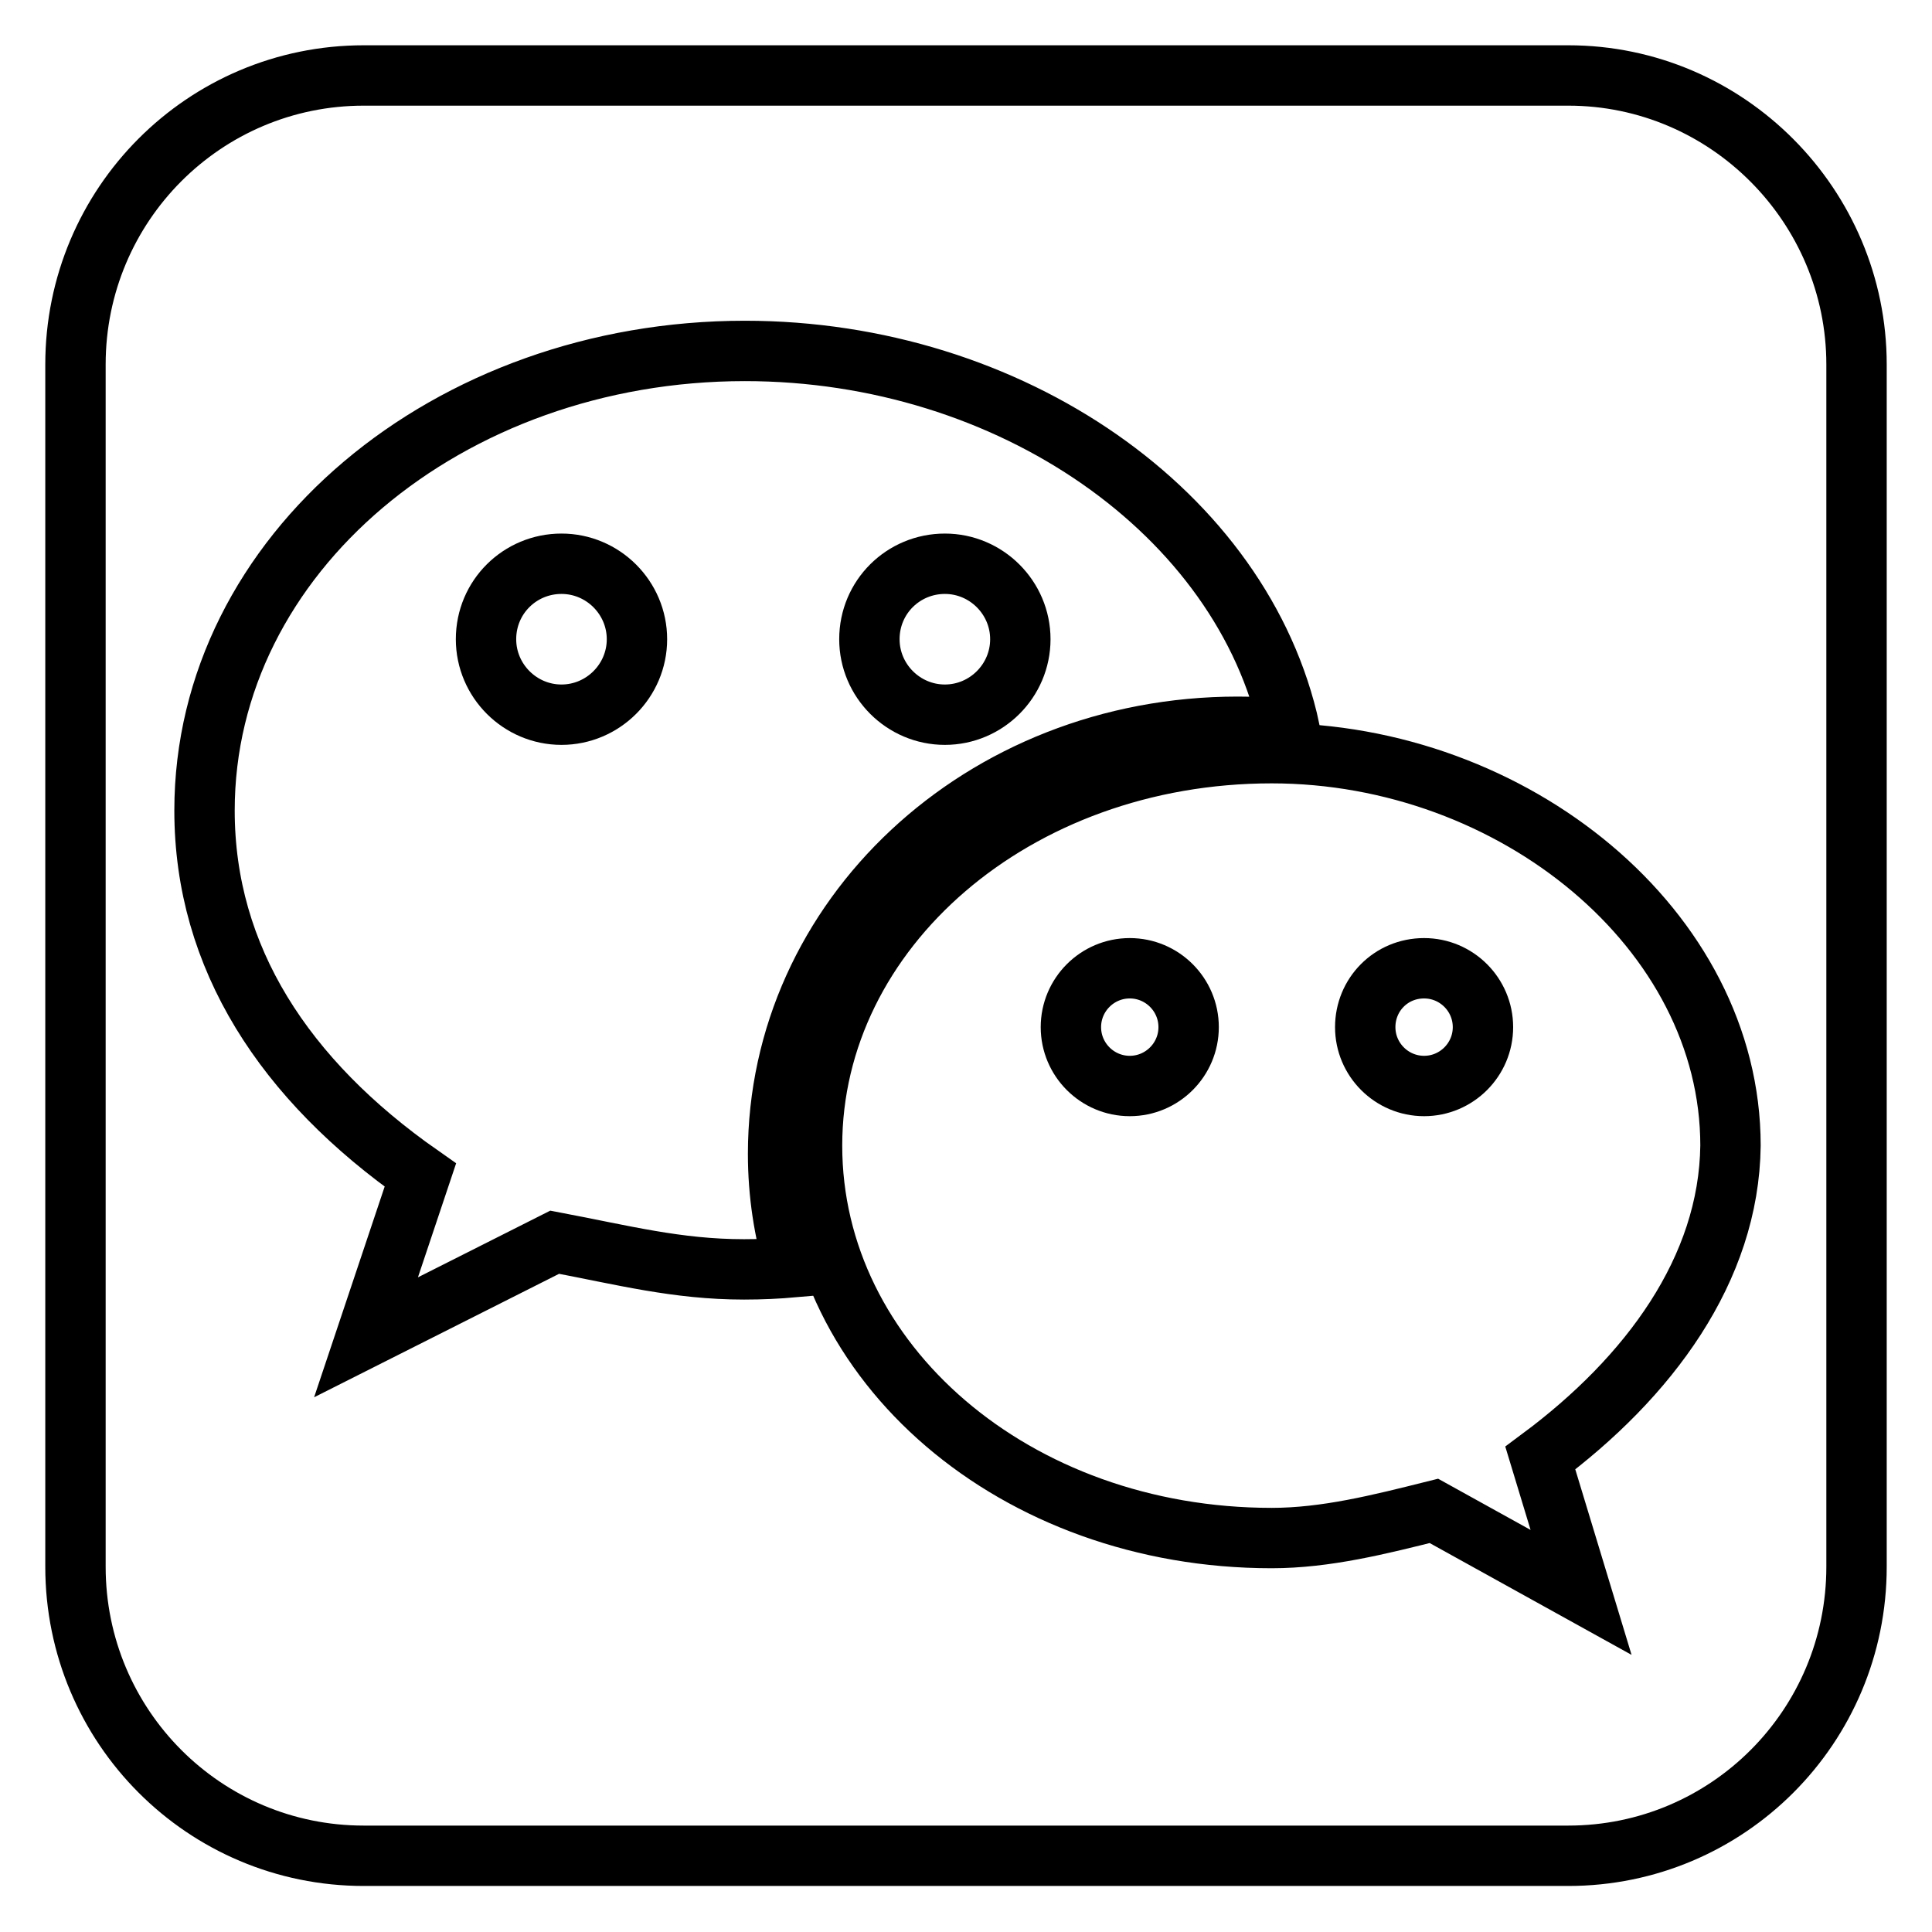
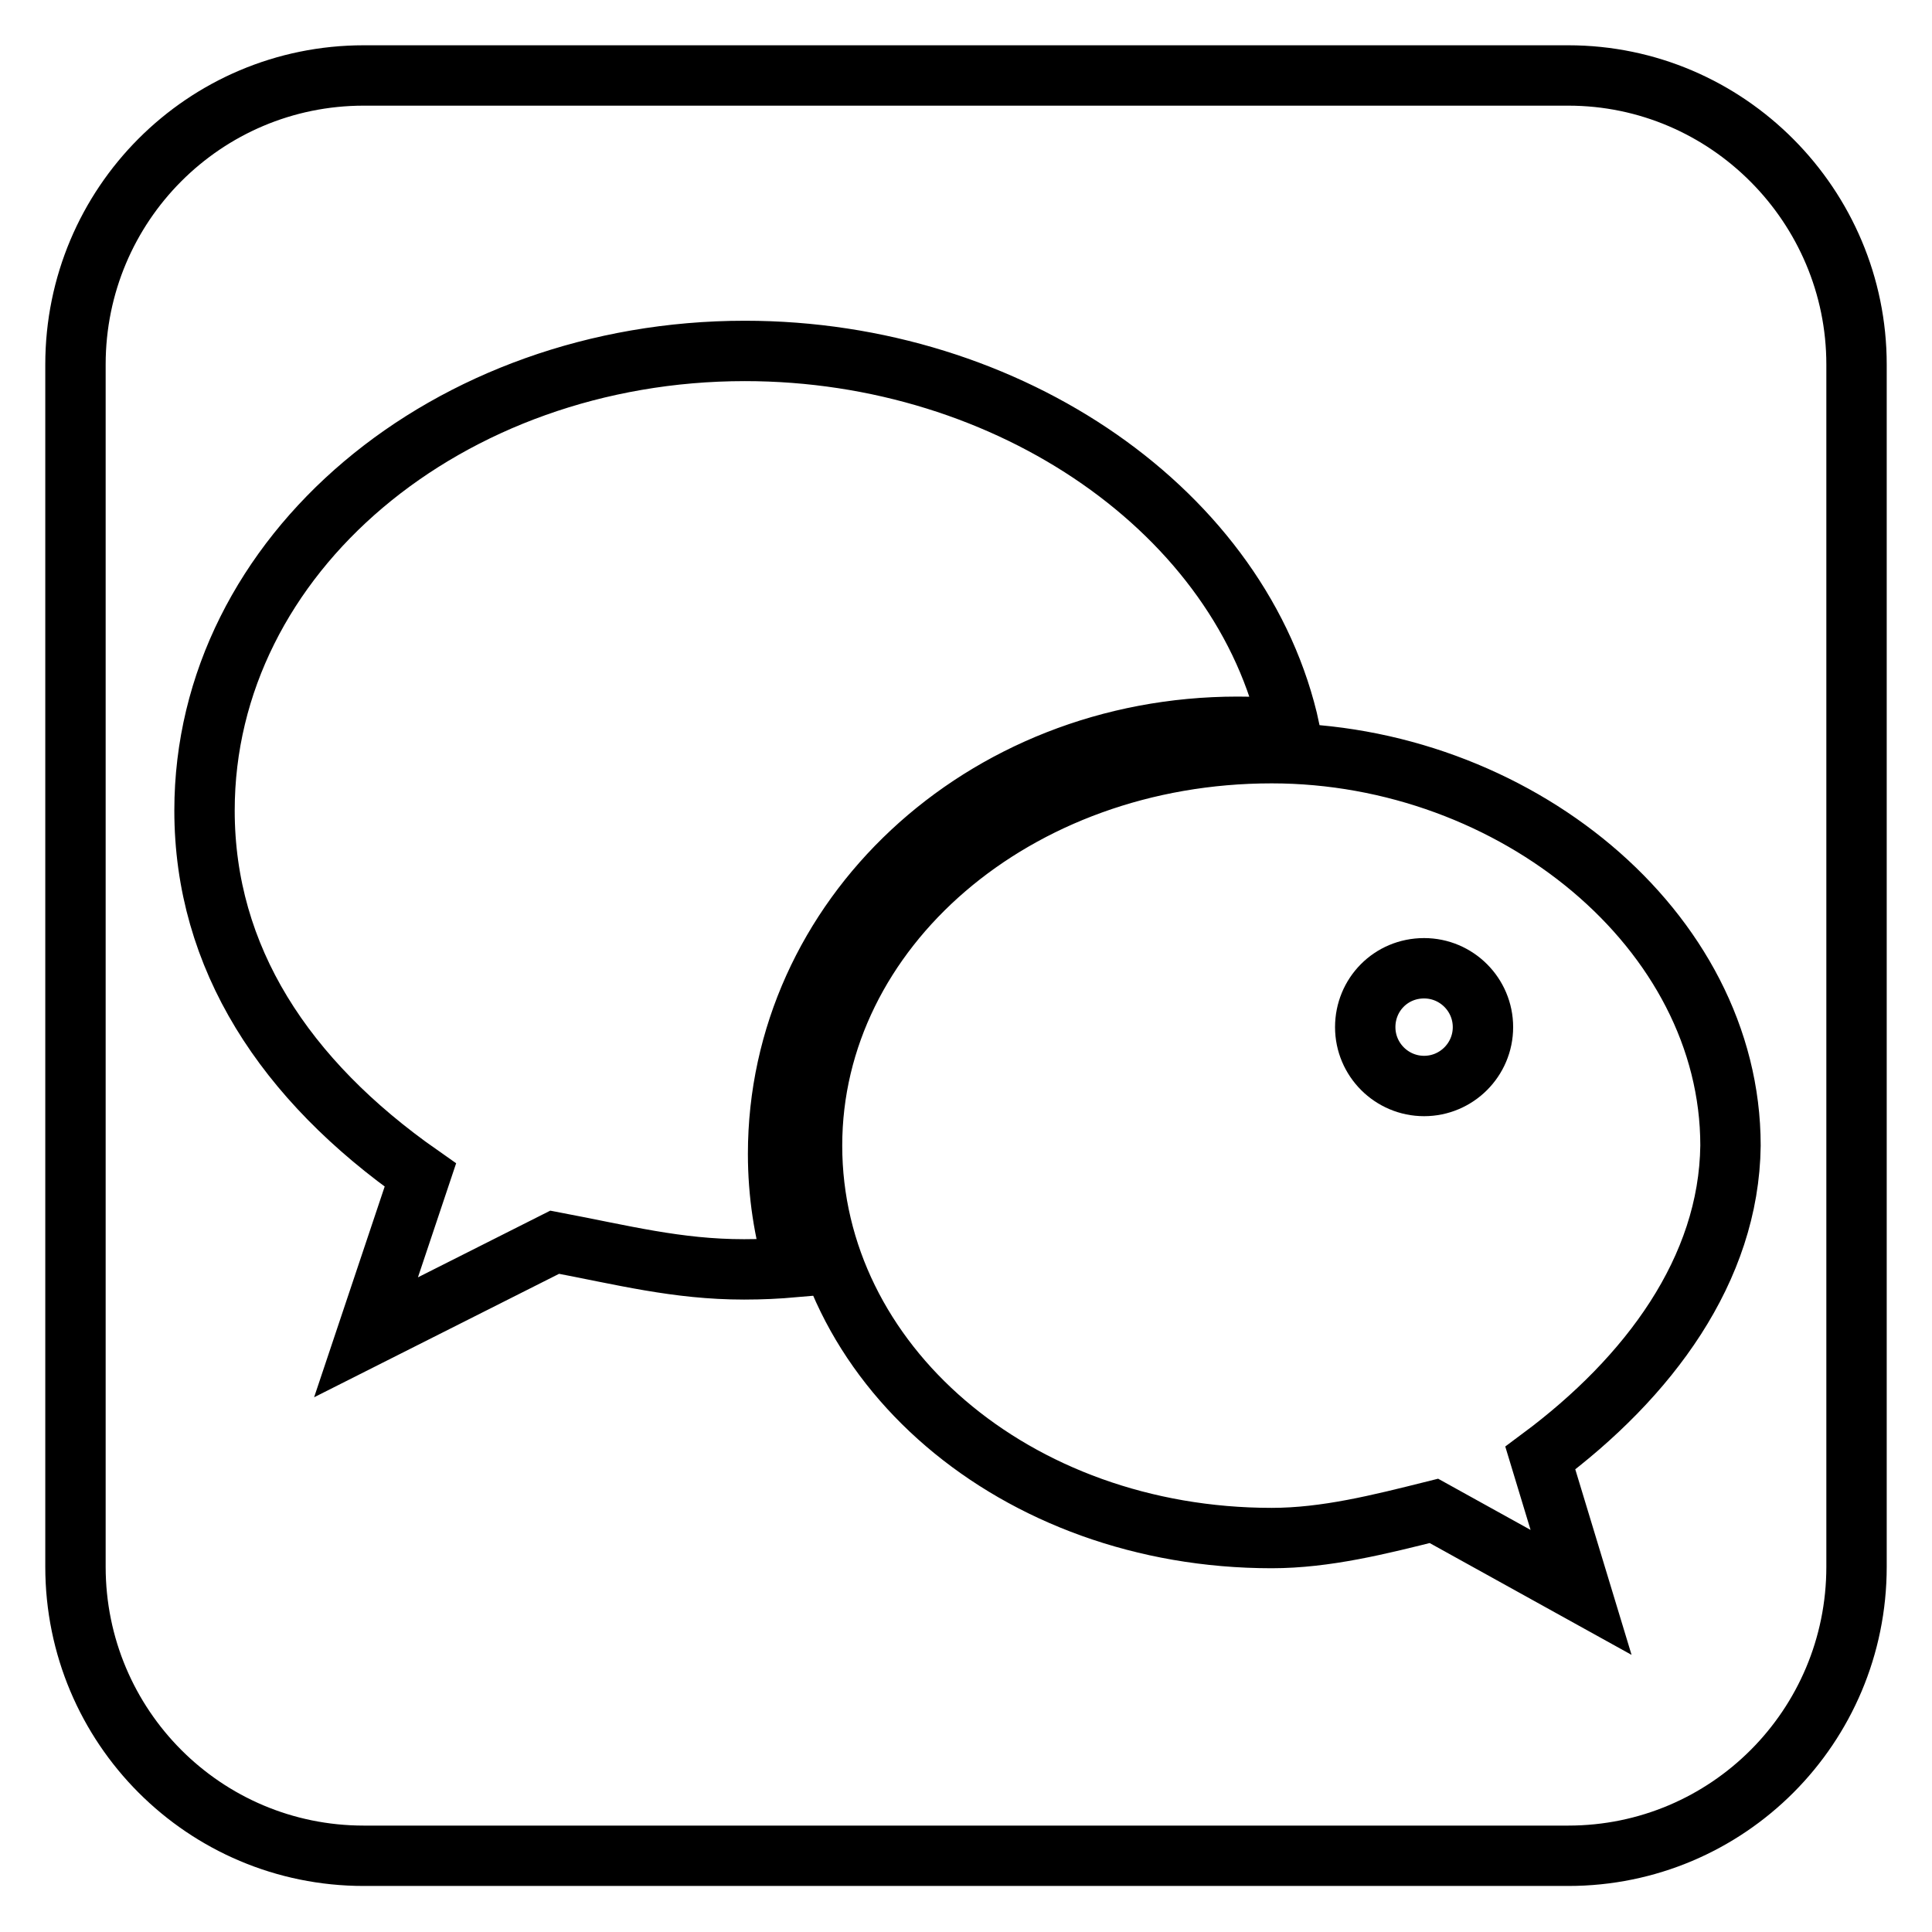
<svg xmlns="http://www.w3.org/2000/svg" version="1.1" x="0px" y="0px" viewBox="0 0 256 256" enable-background="new 0 0 256 256" xml:space="preserve">
  <g>
-     <path stroke-width="8" fill-opacity="0" stroke="#000000" d="M64.4,84.7c0,5.5,4.5,10,10,10s10-4.5,10-10c0-5.5-4.5-10-10-10S64.4,79.1,64.4,84.7z M141.9,136.1 c0,4.3,3.5,7.8,7.8,7.8c4.3,0,7.8-3.5,7.8-7.8s-3.5-7.8-7.8-7.8C145.4,128.3,141.9,131.8,141.9,136.1z M115.2,84.7 c0,5.5,4.5,10,10,10s10-4.5,10-10c0-5.5-4.5-10-10-10S115.2,79.1,115.2,84.7z" />
    <path stroke-width="8" fill-opacity="0" stroke="#000000" d="M207.8,10H48.2C27.1,10,10,27.1,10,48.3v159.3c0,21.2,17.1,38.3,38.2,38.3h159.6 c21.1,0,38.2-17.1,38.2-38.3V48.3C246,27.3,228.9,10,207.8,10z M98.6,168.2c-8.9,0-16.1-1.9-25.1-3.6l-25,12.6l7.2-21.5 c-18-12.6-28.6-28.8-28.6-48.3c0-34,32.3-60.9,71.6-60.9c35.2,0,66,21.5,72.2,50.2c-2.3-0.3-4.6-0.4-6.9-0.4 c-34,0-60.9,25.4-60.9,56.6c0,5.3,0.8,10.3,2.2,15C103,168.1,100.9,168.2,98.6,168.2L98.6,168.2z M204.1,193.2l5.4,17.8L190,200.2 c-7.2,1.8-14.3,3.6-21.5,3.6c-34,0-60.9-23.2-60.9-52c0-28.6,26.9-52,60.9-52c32.1,0,60.8,23.4,60.8,52 C229.1,168.2,218.5,182.5,204.1,193.2L204.1,193.2z" />
    <path stroke-width="8" fill-opacity="0" stroke="#000000" d="M180.9,136.1c0,4.3,3.5,7.8,7.8,7.8s7.8-3.5,7.8-7.8s-3.5-7.8-7.8-7.8C184.3,128.3,180.9,131.8,180.9,136.1 z" />
  </g>
</svg>